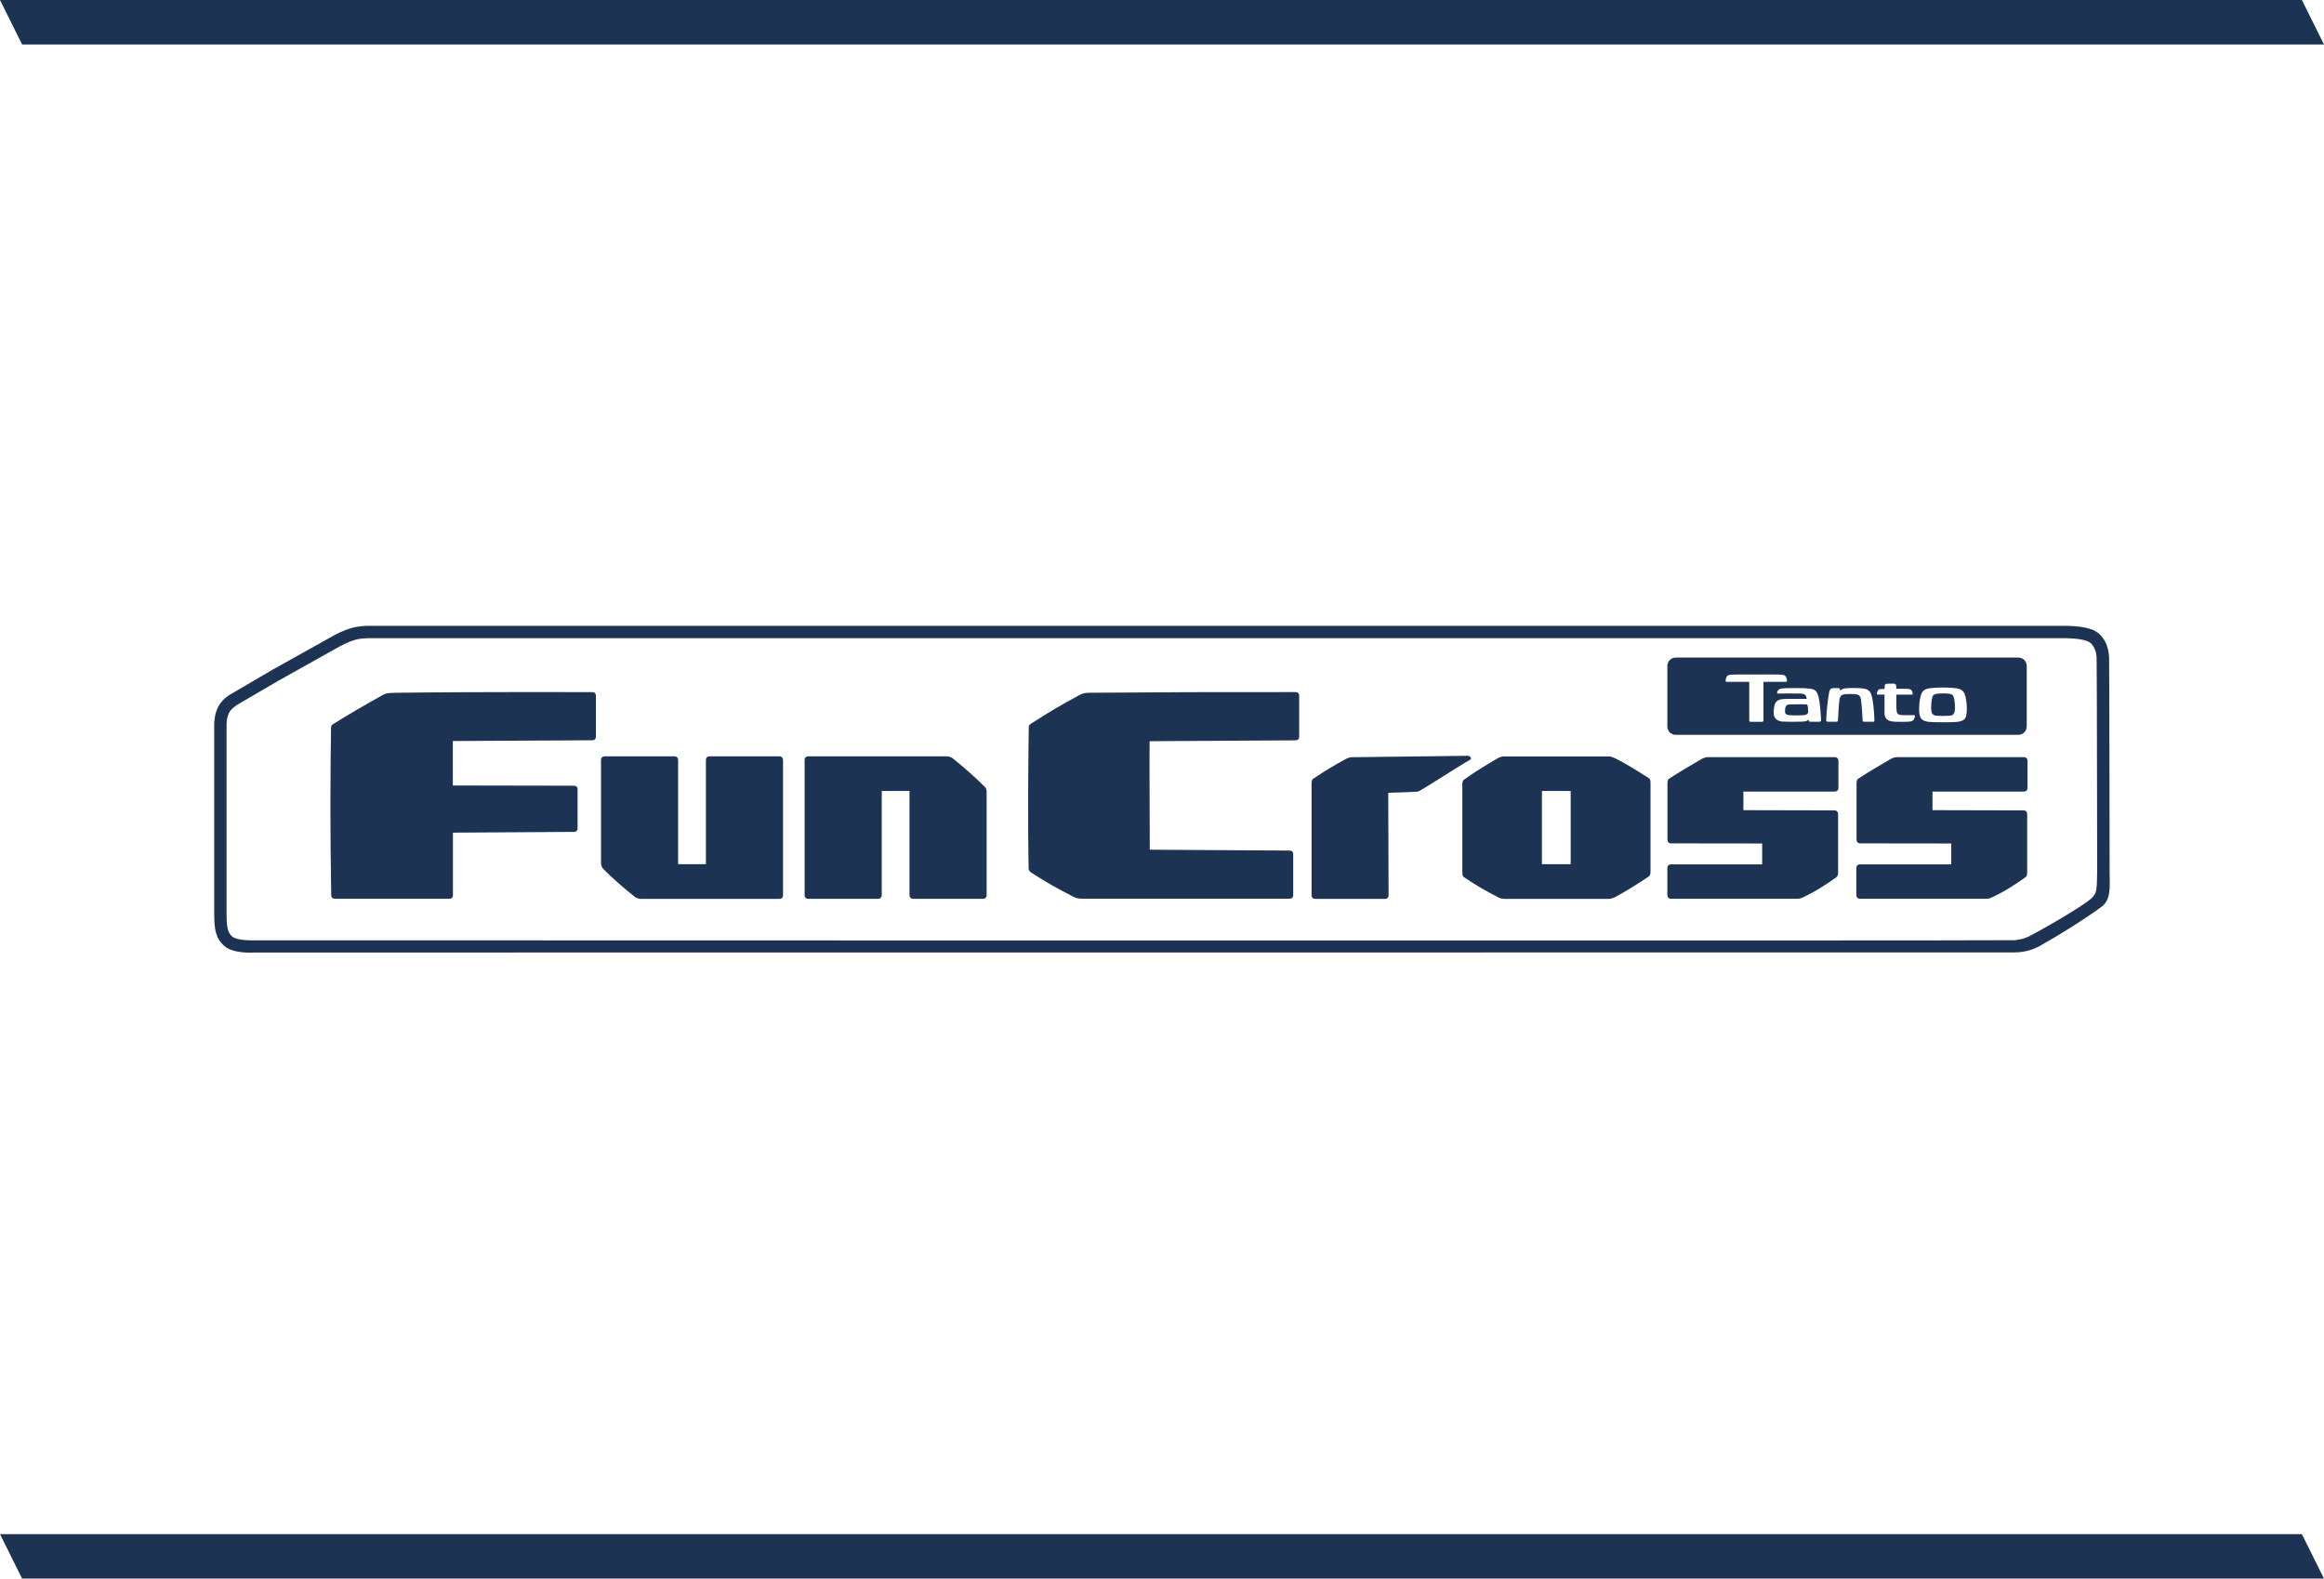
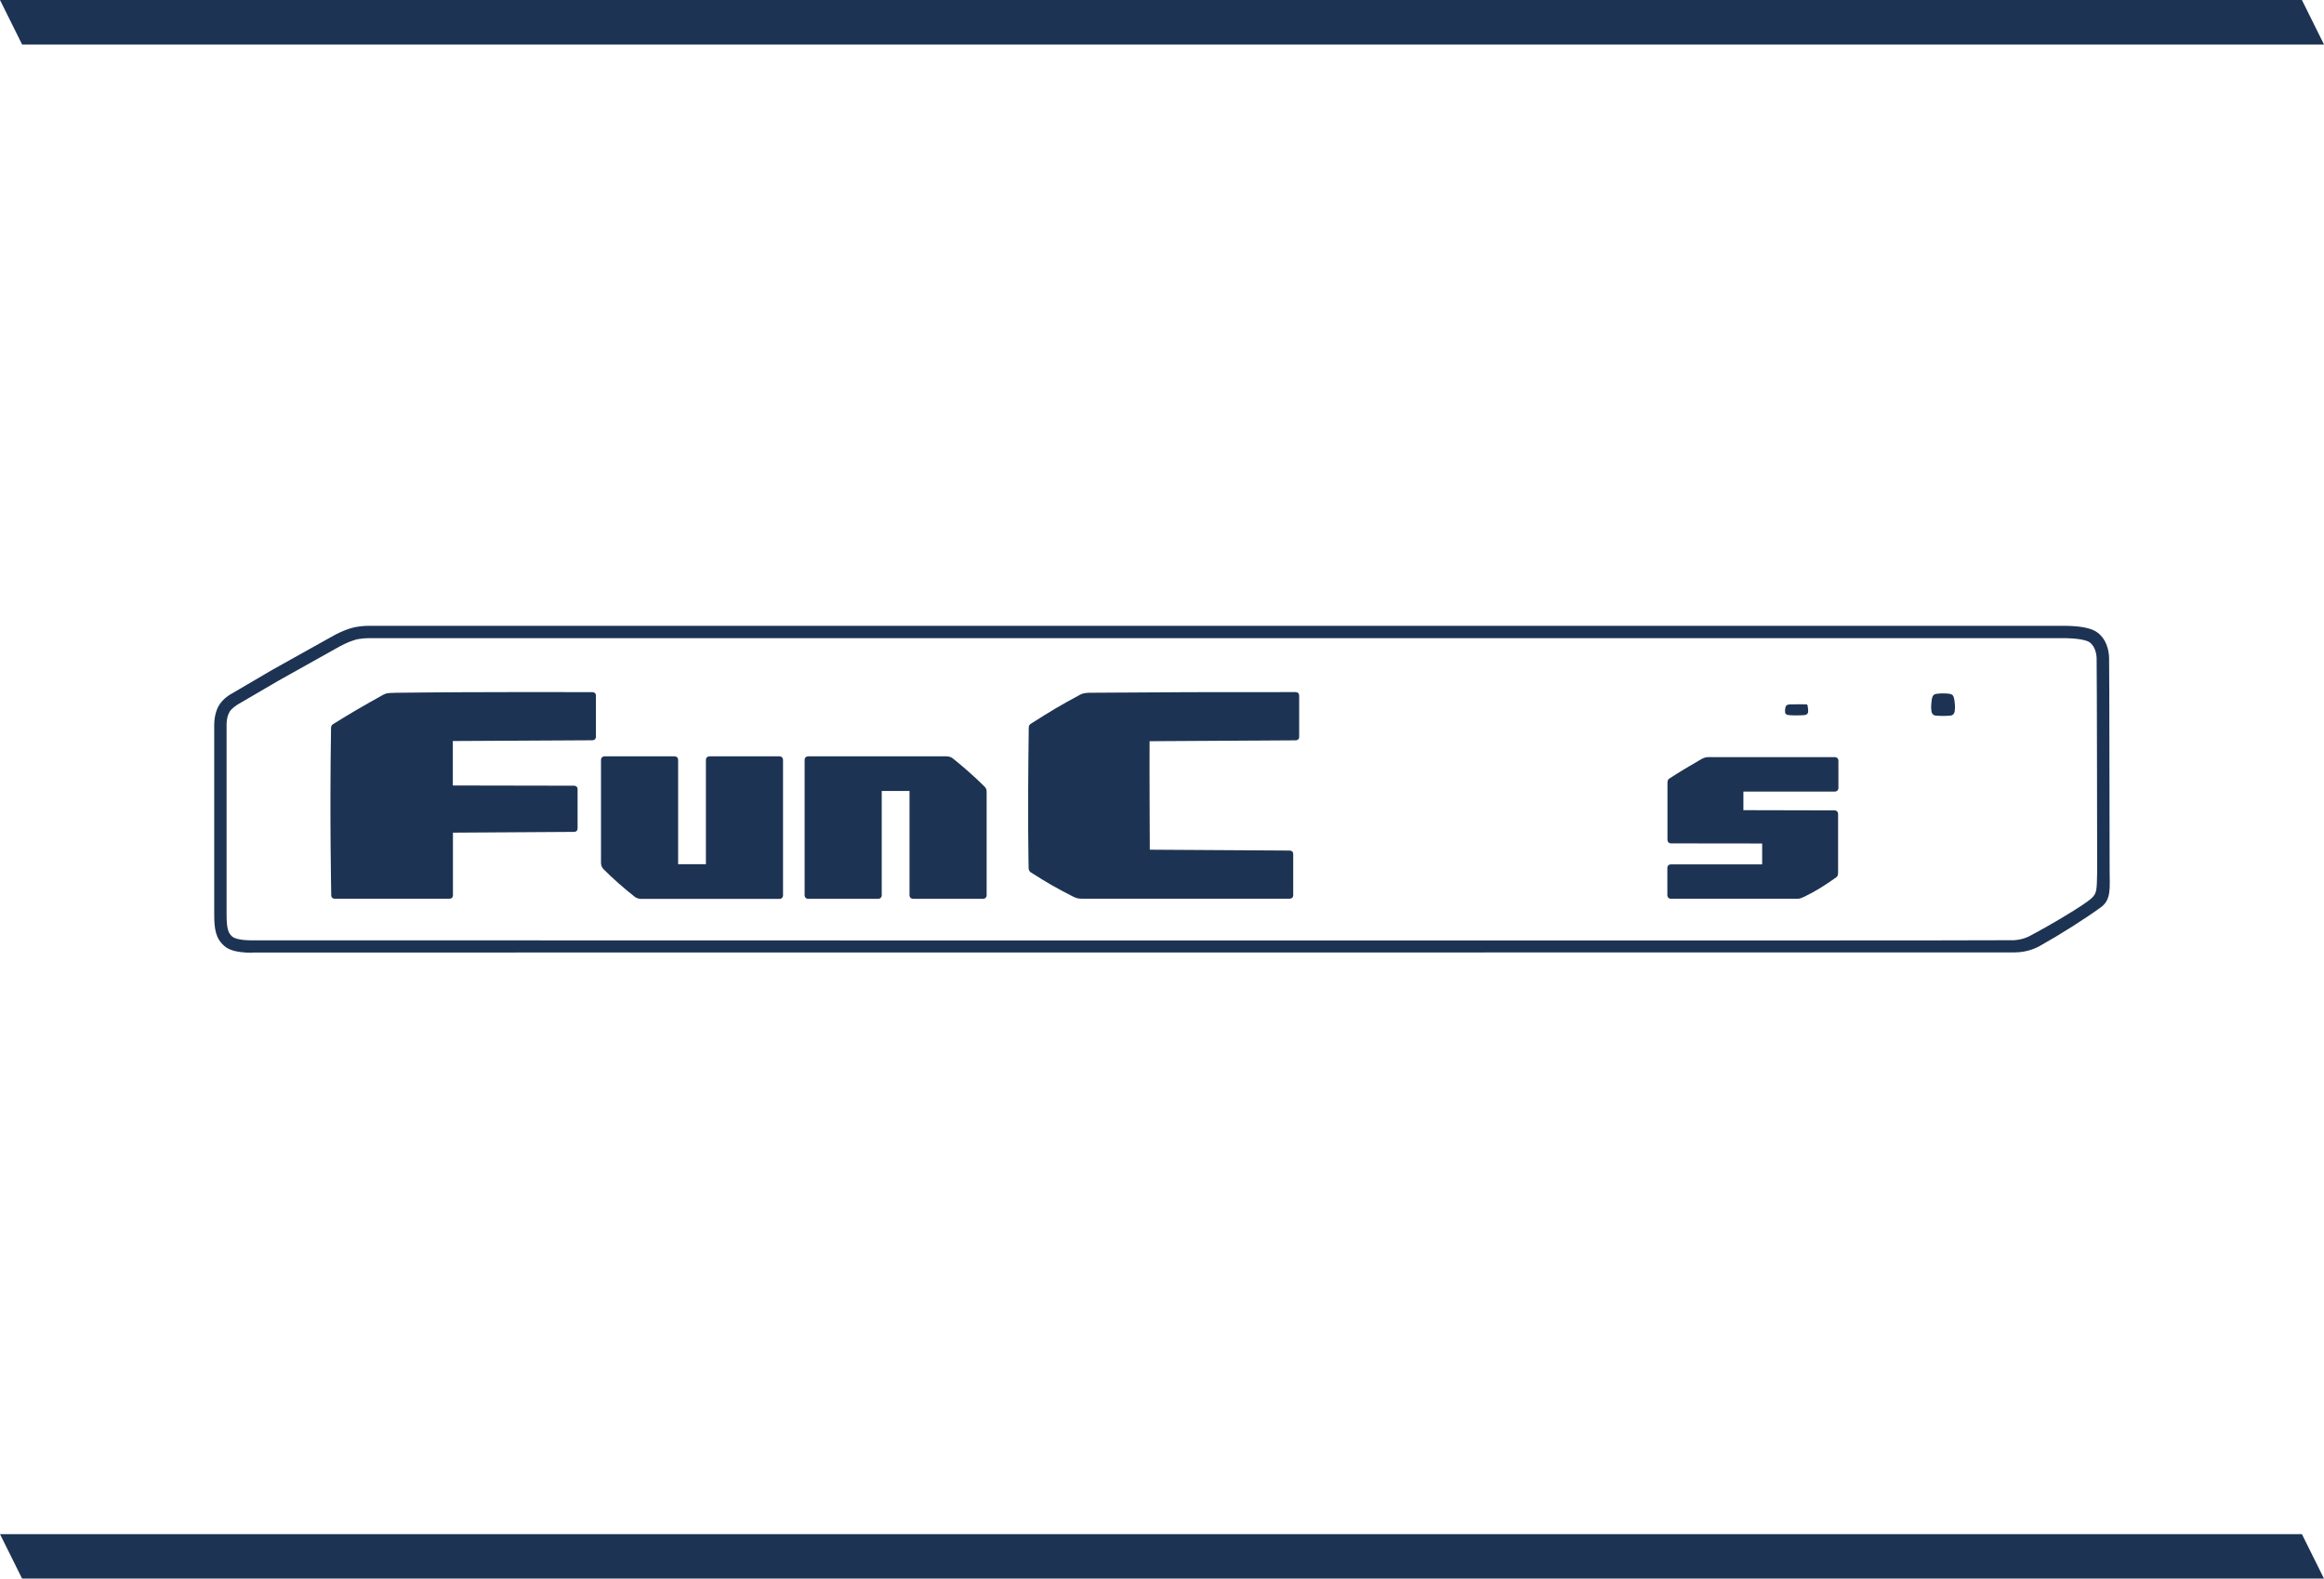
<svg xmlns="http://www.w3.org/2000/svg" width="209" height="142" viewBox="0 0 209 142" fill="none">
  <path d="M207.013 0L209 4H1.987L0 0H207.013Z" fill="#1D3353" />
  <path d="M53.26 66.59C53.465 66.59 53.592 66.473 53.592 66.269C53.592 66.21 53.592 62.63 53.592 62.581C53.592 62.377 53.465 62.26 53.26 62.26C53.211 62.26 43.27 62.221 35.612 62.318C35.427 62.318 35.154 62.328 35.037 62.338C34.725 62.357 34.578 62.435 34.432 62.513C32.608 63.534 31.603 64.109 29.935 65.15C29.769 65.257 29.769 65.412 29.769 65.568C29.642 73.625 29.788 80.3 29.788 80.524C29.788 80.728 29.915 80.845 30.12 80.845H40.402C40.607 80.845 40.734 80.728 40.734 80.524C40.734 80.465 40.734 74.958 40.734 74.9C40.734 74.9 51.494 74.831 51.611 74.831C51.816 74.831 51.943 74.715 51.943 74.51V70.998C51.943 70.793 51.816 70.677 51.611 70.677C51.494 70.677 40.724 70.657 40.724 70.657V66.658C40.724 66.658 53.202 66.59 53.26 66.59Z" fill="#1D3353" />
  <path d="M31.898 57.572C31.245 57.757 30.552 58.146 30.552 58.146L25.04 61.231L21.343 63.391C21.343 63.391 20.865 63.702 20.689 63.965C20.338 64.49 20.377 65.23 20.377 65.23V82.248C20.377 83.649 20.563 83.961 20.894 84.253C21.353 84.642 22.875 84.584 22.875 84.584C22.875 84.584 180.298 84.632 181.146 84.574C181.917 84.525 182.463 84.233 182.463 84.233C184.327 83.26 187.361 81.45 188.043 80.847C188.609 80.351 188.56 80.03 188.6 78.414C188.6 78.414 188.58 60.102 188.551 59.178C188.531 58.672 188.326 57.893 187.692 57.66C186.99 57.407 185.78 57.407 185.78 57.407H33.098C33.098 57.407 32.445 57.407 31.898 57.562M22.689 85.702C21.07 85.702 20.485 85.362 20.182 85.099C19.412 84.438 19.265 83.62 19.265 82.248C19.265 80.857 19.265 65.23 19.265 65.23C19.265 64.957 19.294 63.994 19.782 63.313C20.163 62.788 20.631 62.505 20.797 62.418L24.465 60.267L30.006 57.173C30.084 57.124 30.835 56.716 31.586 56.502C32.211 56.317 32.884 56.297 33.079 56.297H185.79C185.936 56.297 187.224 56.297 188.073 56.609C189.204 57.008 189.643 58.175 189.673 59.139C189.702 60.063 189.712 77.276 189.721 78.327C189.731 79.874 189.877 80.935 188.931 81.616C187.439 82.696 185.322 84.039 183.429 85.099C183.195 85.226 182.376 85.673 181.146 85.673C180.307 85.673 24.757 85.683 22.894 85.683C22.855 85.683 22.777 85.683 22.68 85.683" fill="#1D3353" />
  <path d="M70.419 68.376C70.419 68.162 70.292 68.035 70.087 68.035H63.815C63.61 68.035 63.483 68.162 63.483 68.376C63.483 68.434 63.483 77.678 63.483 77.737H60.985V68.376C60.985 68.162 60.859 68.035 60.654 68.035H54.381C54.176 68.035 54.049 68.162 54.049 68.376V77.62C54.049 77.824 54.127 78.029 54.264 78.174C55.044 78.963 56.098 79.897 57.103 80.685C57.239 80.792 57.493 80.86 57.659 80.86H70.087C70.292 80.86 70.419 80.734 70.419 80.519C70.419 80.461 70.419 68.444 70.419 68.386" fill="#1D3353" />
  <path d="M162.415 63.356C162.162 63.356 161.196 63.346 160.923 63.365C160.591 63.395 160.572 63.589 160.552 63.706C160.533 63.794 160.523 63.92 160.533 64.037C160.533 64.261 160.718 64.309 160.894 64.329C161.196 64.358 161.85 64.358 162.24 64.329C162.562 64.299 162.62 64.115 162.611 63.969C162.611 63.852 162.591 63.628 162.562 63.492C162.542 63.395 162.523 63.365 162.415 63.356Z" fill="#1D3353" />
  <path d="M175.748 62.929C175.689 62.579 175.611 62.462 175.328 62.413C175.114 62.374 174.831 62.374 174.831 62.374H174.645C174.645 62.374 174.363 62.374 174.148 62.413C173.865 62.462 173.787 62.589 173.728 62.929C173.68 63.221 173.67 63.591 173.67 63.591C173.67 63.591 173.67 63.805 173.699 63.99C173.728 64.165 173.826 64.33 174.06 64.369C174.167 64.389 174.606 64.398 174.606 64.398H174.743H174.88C174.88 64.398 175.319 64.389 175.426 64.369C175.66 64.33 175.758 64.165 175.787 63.99C175.816 63.805 175.816 63.591 175.816 63.591C175.816 63.591 175.806 63.221 175.758 62.929" fill="#1D3353" />
-   <path d="M176.823 64.397C176.716 64.747 176.472 64.903 175.906 64.942C175.545 64.971 175.077 64.971 175.077 64.971H174.745H174.404C174.404 64.971 173.935 64.971 173.574 64.942C173.009 64.903 172.765 64.738 172.657 64.397C172.579 64.154 172.589 63.813 172.589 63.706C172.589 63.599 172.599 63.181 172.696 62.733C172.813 62.188 173.018 61.994 173.506 61.916C173.926 61.848 174.579 61.848 174.579 61.848H174.891C174.891 61.848 175.545 61.848 175.964 61.916C176.452 61.994 176.657 62.198 176.774 62.733C176.872 63.181 176.881 63.599 176.881 63.706C176.881 63.813 176.881 64.154 176.813 64.397M172.209 64.455C172.189 64.533 172.179 64.592 172.14 64.66C172.111 64.718 172.092 64.757 172.043 64.796C171.965 64.864 171.867 64.903 171.672 64.913C171.477 64.932 171.214 64.932 171.038 64.932C170.862 64.932 170.726 64.932 170.433 64.922C170.043 64.903 169.506 64.845 169.477 64.183C169.467 63.92 169.477 63.726 169.477 63.726V62.558C169.477 62.558 169.477 62.529 169.477 62.519C169.477 62.5 169.467 62.49 169.448 62.48C169.428 62.48 169.409 62.48 168.989 62.48C168.989 62.48 168.921 62.48 168.863 62.48C168.804 62.48 168.784 62.441 168.794 62.383C168.794 62.354 168.814 62.266 168.853 62.169C168.902 62.042 169.009 61.994 169.145 61.974C169.194 61.974 169.331 61.974 169.458 61.974C169.477 61.974 169.487 61.974 169.487 61.945C169.487 61.945 169.487 61.935 169.487 61.925C169.487 61.925 169.487 61.779 169.487 61.721C169.497 61.585 169.565 61.526 169.672 61.507C169.74 61.497 169.916 61.497 169.916 61.497H170.121C170.121 61.497 170.277 61.497 170.326 61.497C170.462 61.517 170.521 61.575 170.531 61.702C170.531 61.741 170.531 61.819 170.531 61.916C170.531 61.945 170.54 61.955 170.57 61.955C170.687 61.955 171.399 61.955 171.535 61.964C171.731 61.964 171.857 62.013 171.935 62.14C171.984 62.217 172.014 62.354 172.014 62.383C172.014 62.441 172.004 62.48 171.945 62.48C171.887 62.48 171.818 62.48 171.818 62.48C171.399 62.48 170.599 62.48 170.579 62.48C170.56 62.48 170.54 62.48 170.54 62.509C170.54 62.529 170.54 62.587 170.54 62.587V63.531C170.54 63.531 170.54 63.794 170.56 63.92C170.589 64.27 170.804 64.319 171.087 64.329C171.321 64.329 171.857 64.339 172.111 64.329C172.199 64.329 172.228 64.368 172.209 64.455ZM168.424 64.922C168.267 64.922 167.799 64.922 167.643 64.922C167.555 64.922 167.516 64.893 167.507 64.806C167.487 64.621 167.477 63.774 167.36 62.937C167.321 62.675 167.224 62.47 166.843 62.441C166.56 62.422 166.209 62.422 165.936 62.441C165.702 62.47 165.477 62.529 165.429 62.937C165.36 63.434 165.341 63.891 165.292 64.786C165.292 64.883 165.253 64.922 165.146 64.922H164.395C164.307 64.922 164.229 64.903 164.229 64.767C164.268 63.794 164.404 62.743 164.502 62.256C164.551 62.032 164.629 61.925 164.814 61.906C164.96 61.887 165.234 61.896 165.341 61.896C165.438 61.896 165.458 61.945 165.458 61.984C165.458 62.013 165.458 62.052 165.458 62.071C165.458 62.101 165.497 62.11 165.526 62.091C165.575 62.042 165.702 61.945 165.985 61.916C166.316 61.877 166.95 61.877 167.389 61.916C167.809 61.955 168.131 62.003 168.297 62.509C168.443 62.947 168.541 63.92 168.57 64.776C168.57 64.893 168.531 64.932 168.414 64.932M163.614 64.922C163.507 64.922 162.853 64.922 162.775 64.922C162.717 64.922 162.678 64.883 162.678 64.854C162.678 64.835 162.668 64.806 162.668 64.786C162.668 64.757 162.629 64.747 162.6 64.776C162.551 64.815 162.492 64.835 162.443 64.854C162.365 64.883 162.248 64.903 162.092 64.913C161.809 64.932 160.805 64.932 160.366 64.913C159.888 64.893 159.507 64.66 159.507 64.115C159.507 63.881 159.527 63.784 159.556 63.58C159.595 63.327 159.702 62.937 160.297 62.889C160.678 62.86 161.761 62.86 162.424 62.869C162.482 62.869 162.473 62.85 162.473 62.811C162.473 62.782 162.453 62.704 162.434 62.655C162.375 62.49 162.239 62.402 161.975 62.392C161.565 62.373 160.453 62.373 159.897 62.392C159.849 62.392 159.8 62.363 159.819 62.276C159.829 62.227 159.849 62.188 159.878 62.14C159.917 62.071 160.005 61.974 160.161 61.945C160.278 61.925 160.395 61.916 160.541 61.906C160.834 61.896 161.78 61.887 162.287 61.906C162.687 61.925 162.892 61.964 162.98 61.984C163.117 62.023 163.351 62.101 163.487 62.5C163.702 63.113 163.77 64.669 163.77 64.767C163.77 64.874 163.731 64.913 163.634 64.922M158.619 61.322C158.619 61.322 158.59 61.342 158.59 61.361V64.806C158.59 64.874 158.532 64.932 158.463 64.932H157.439C157.371 64.932 157.312 64.874 157.312 64.806V61.381V61.371C157.312 61.351 157.312 61.342 157.283 61.332C157.283 61.332 157.263 61.332 157.254 61.332C156.493 61.332 155.361 61.332 155.312 61.332C155.205 61.332 155.176 61.293 155.185 61.205C155.205 61.04 155.244 60.943 155.283 60.875C155.322 60.806 155.4 60.709 155.673 60.69C156.18 60.66 157.849 60.67 157.946 60.67C158.044 60.67 159.722 60.66 160.219 60.69C160.492 60.709 160.57 60.806 160.609 60.875C160.648 60.943 160.687 61.05 160.707 61.205C160.717 61.293 160.687 61.332 160.58 61.332C160.531 61.332 159.4 61.332 158.639 61.332C158.639 61.332 158.619 61.332 158.61 61.332M181.515 59.152H150.698C150.288 59.152 149.947 59.483 149.947 59.902V65.351C149.947 65.759 150.278 66.1 150.698 66.1H181.515C181.925 66.1 182.266 65.769 182.266 65.351V59.902C182.266 59.483 181.935 59.152 181.515 59.152Z" fill="#1D3353" />
  <path d="M72.36 80.51C72.36 80.724 72.487 80.85 72.692 80.85H78.964C79.169 80.85 79.296 80.724 79.296 80.51C79.296 80.451 79.296 71.208 79.296 71.149H81.793V80.51C81.793 80.724 81.92 80.85 82.125 80.85H88.398C88.603 80.85 88.729 80.724 88.729 80.51V71.266C88.729 71.062 88.7 70.916 88.564 70.779C87.627 69.845 86.622 68.97 85.676 68.211C85.539 68.094 85.286 68.035 85.12 68.035H72.692C72.487 68.035 72.36 68.162 72.36 68.376C72.36 68.434 72.36 80.451 72.36 80.51Z" fill="#1D3353" />
  <path d="M92.506 78.126C92.506 78.126 92.526 78.36 92.692 78.467C94.36 79.518 94.848 79.8 96.496 80.646C96.584 80.695 96.789 80.783 96.896 80.802C97.121 80.851 97.365 80.841 97.589 80.841H115.968C116.173 80.841 116.3 80.724 116.3 80.52V76.832C116.3 76.628 116.173 76.511 115.968 76.511C115.919 76.511 103.452 76.433 103.403 76.433C103.403 76.433 103.364 68.24 103.384 66.674C103.384 66.674 116.456 66.596 116.505 66.596C116.71 66.596 116.836 66.479 116.836 66.275C116.836 66.216 116.836 62.636 116.836 62.577C116.836 62.373 116.71 62.256 116.505 62.256C108.261 62.256 105.53 62.256 98.126 62.315C98.028 62.315 97.784 62.315 97.686 62.334C97.404 62.363 97.257 62.431 97.101 62.509C95.248 63.511 94.682 63.852 92.682 65.117C92.516 65.224 92.516 65.379 92.516 65.535C92.399 74.03 92.506 77.893 92.506 78.126Z" fill="#1D3353" />
-   <path d="M127.5 71.207C127.705 71.198 131.198 68.901 132.212 68.337C132.378 68.24 132.232 67.987 132.017 67.987C131.832 67.987 122.164 68.113 121.559 68.113C121.393 68.113 121.159 68.201 121.003 68.288C120.096 68.784 119.12 69.359 118.116 70.04C117.95 70.156 117.95 70.322 117.95 70.526V80.519C117.95 80.733 118.077 80.86 118.281 80.86H124.544C124.749 80.86 124.876 80.733 124.876 80.519C124.876 80.461 124.847 71.373 124.847 71.314C124.847 71.314 126.456 71.275 127.51 71.207" fill="#1D3353" />
  <path d="M158.473 75.864V77.752H150.278C150.074 77.752 149.947 77.878 149.947 78.092V80.505C149.947 80.719 150.074 80.846 150.278 80.846C150.327 80.846 161.087 80.846 161.692 80.846C161.858 80.846 162.092 80.749 162.248 80.671C163.312 80.155 164.024 79.698 165.136 78.919C165.292 78.802 165.302 78.637 165.302 78.433V73.237C165.302 73.023 165.175 72.896 164.97 72.896C164.921 72.896 156.785 72.877 156.785 72.877V71.203C156.785 71.203 164.941 71.203 164.999 71.203C165.204 71.203 165.331 71.077 165.331 70.863V68.449C165.331 68.235 165.204 68.109 164.999 68.109H153.566C153.4 68.109 153.156 68.197 153.01 68.284C151.927 68.916 151.166 69.354 150.122 70.035C149.957 70.142 149.957 70.318 149.957 70.522C149.957 70.561 149.957 75.465 149.957 75.523C149.957 75.737 150.083 75.864 150.288 75.864C150.337 75.864 158.414 75.874 158.473 75.874" fill="#1D3353" />
-   <path d="M144.697 80.858C144.873 80.858 145.117 80.771 145.273 80.683C146.356 80.1 147.116 79.613 148.258 78.854C148.424 78.737 148.433 78.562 148.433 78.368V70.466C148.433 70.262 148.433 70.087 148.258 69.98C146.97 69.163 146.16 68.666 145.273 68.219C145.107 68.141 144.873 68.044 144.697 68.044H135.244C135.069 68.044 134.825 68.121 134.669 68.219C133.381 68.987 132.688 69.396 131.683 70.116C131.518 70.233 131.508 70.408 131.508 70.603V78.436C131.508 78.64 131.508 78.815 131.683 78.922C132.835 79.691 133.488 80.07 134.669 80.683C134.834 80.771 135.069 80.858 135.244 80.858H144.697ZM138.668 71.148H141.253V77.735H138.668V71.148Z" fill="#1D3353" />
-   <path d="M175.478 75.864V77.752H167.274C167.069 77.752 166.942 77.878 166.942 78.092V80.505C166.942 80.719 167.069 80.846 167.274 80.846C167.323 80.846 178.083 80.846 178.698 80.846C178.863 80.846 179.098 80.749 179.254 80.671C180.317 80.155 181.029 79.698 182.141 78.919C182.297 78.802 182.307 78.637 182.307 78.433V73.237C182.307 73.023 182.18 72.896 181.975 72.896C181.927 72.896 173.791 72.877 173.791 72.877V71.203C173.791 71.203 181.946 71.203 182.005 71.203C182.21 71.203 182.336 71.077 182.336 70.863V68.449C182.336 68.235 182.21 68.109 182.005 68.109H170.571C170.406 68.109 170.171 68.197 170.015 68.284C168.932 68.916 168.172 69.354 167.128 70.035C166.962 70.142 166.962 70.318 166.962 70.522C166.962 70.561 166.962 75.465 166.962 75.523C166.962 75.737 167.089 75.864 167.294 75.864C167.342 75.864 175.42 75.874 175.478 75.874" fill="#1D3353" />
  <path d="M207.013 138L209 142H1.987L0 138H207.013Z" fill="#1D3353" />
</svg>